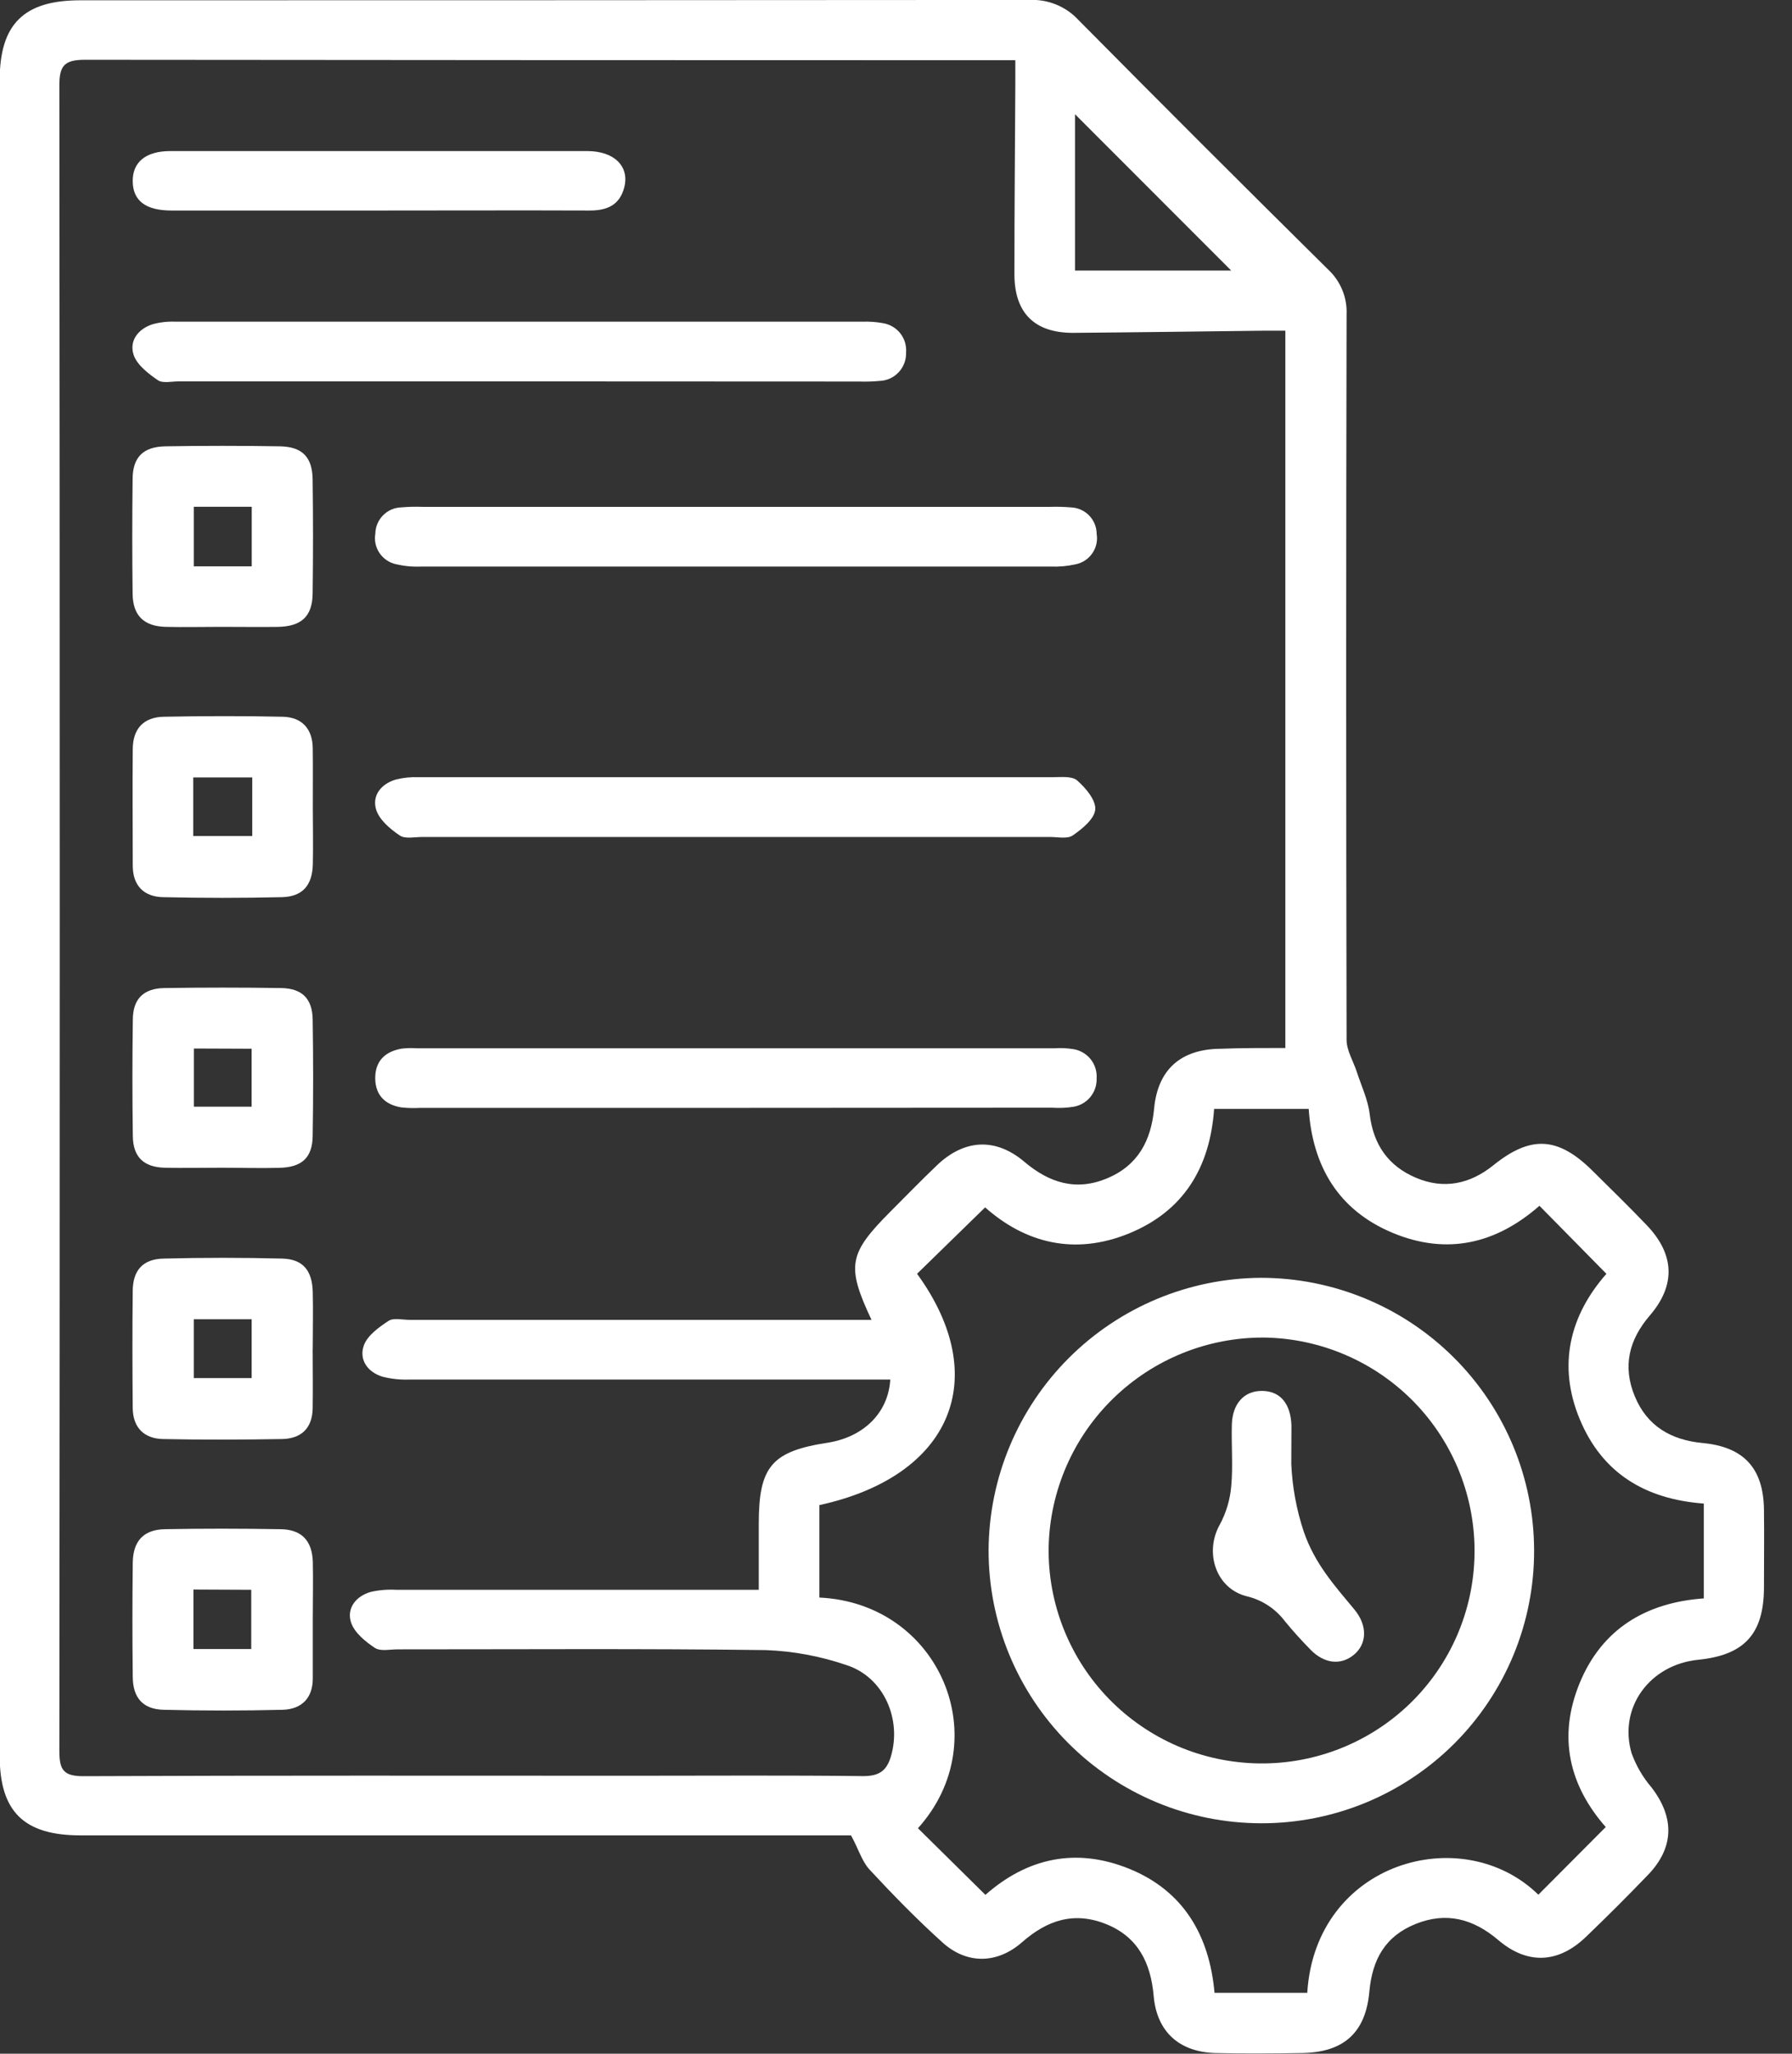
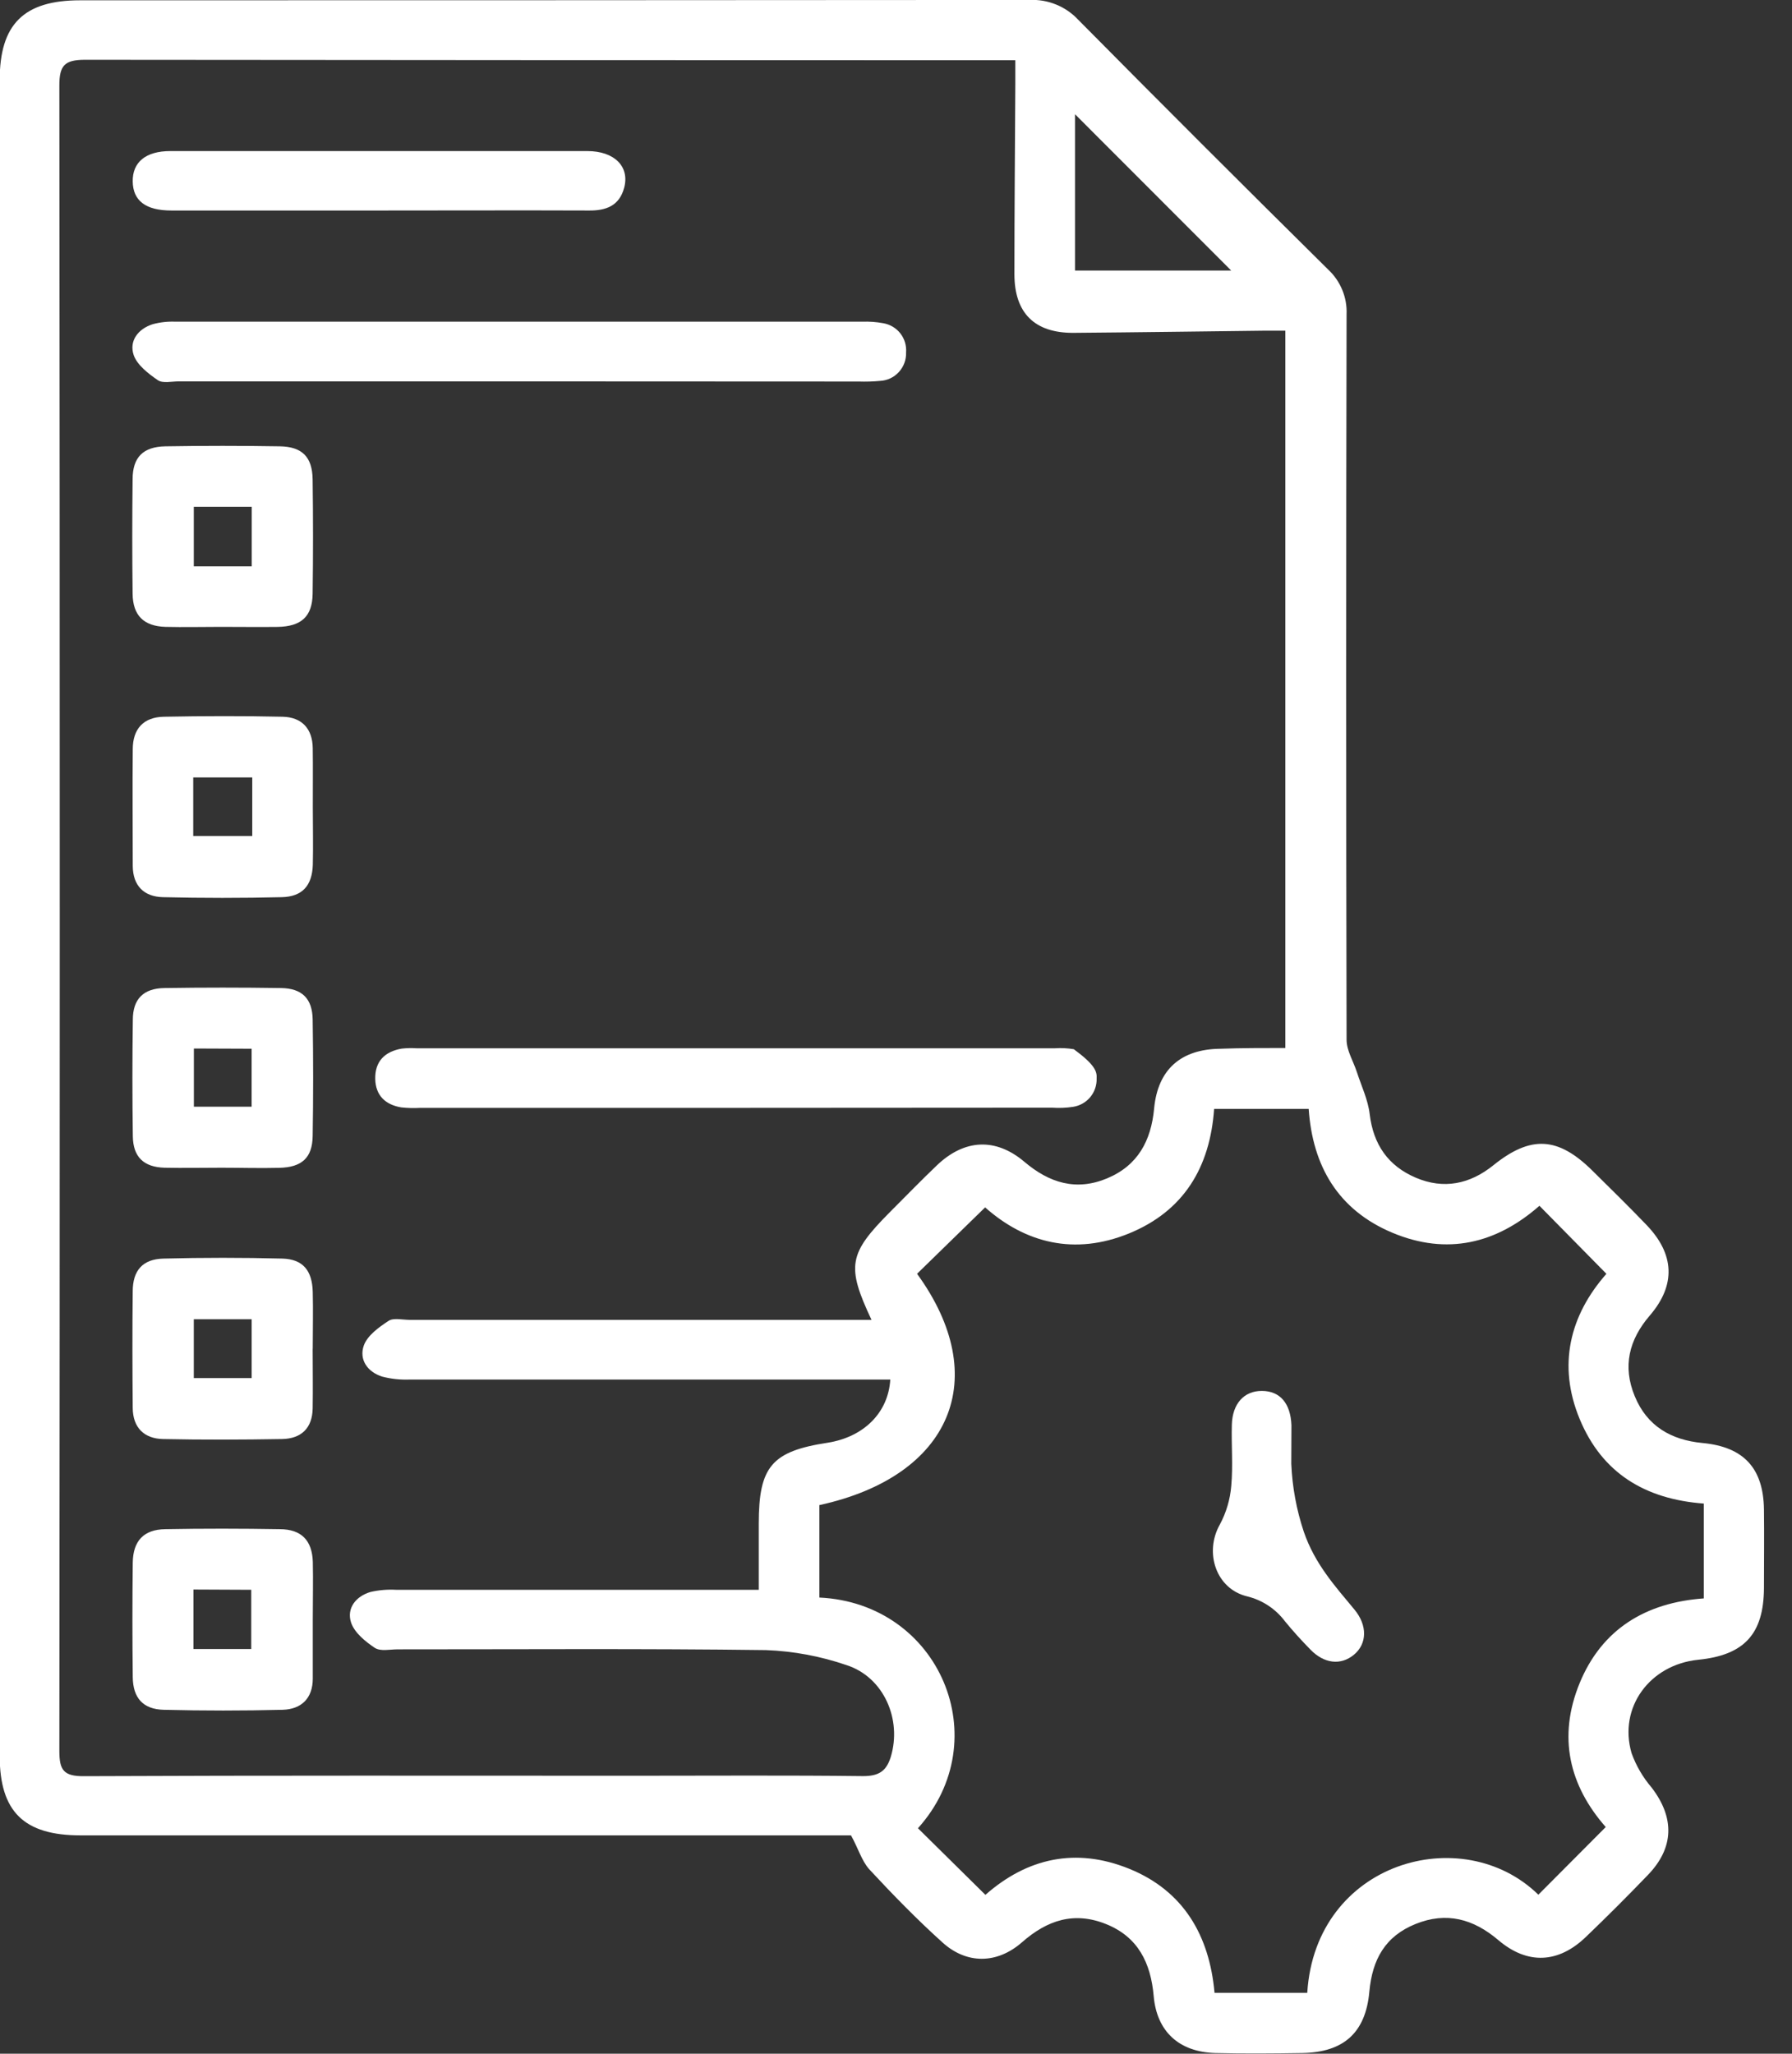
<svg xmlns="http://www.w3.org/2000/svg" width="48" height="55" viewBox="0 0 48 55" fill="none">
  <rect x="0" y="0" width="48" height="55" fill="#333333" stroke="none" />
  <g clip-path="url(#clip0_1303_800)">
    <path d="M22.795 49.153H2.157C0.642 49.153 -0.006 48.518 -0.008 47.029V2.146C-0.008 0.649 0.636 0.008 2.146 0.008C10.622 0.008 19.098 0.005 27.575 -0.001C27.819 -0.013 28.062 0.029 28.287 0.121C28.513 0.212 28.716 0.352 28.882 0.53C31.099 2.77 33.33 4.999 35.574 7.217C35.739 7.37 35.868 7.557 35.954 7.765C36.04 7.973 36.079 8.197 36.069 8.422C36.055 14.897 36.055 21.371 36.069 27.845C36.069 28.135 36.252 28.423 36.346 28.715C36.467 29.088 36.644 29.456 36.688 29.838C36.786 30.653 37.183 31.225 37.926 31.541C38.669 31.857 39.371 31.715 40.002 31.206C41.005 30.398 41.733 30.443 42.65 31.348C43.136 31.829 43.626 32.307 44.099 32.801C44.856 33.586 44.894 34.414 44.191 35.231C43.63 35.883 43.459 36.595 43.788 37.392C44.116 38.19 44.758 38.565 45.604 38.645C46.709 38.749 47.233 39.32 47.249 40.424C47.258 41.127 47.249 41.829 47.249 42.532C47.241 43.763 46.72 44.327 45.486 44.45C44.19 44.582 43.346 45.727 43.703 46.952C43.824 47.287 44.005 47.598 44.237 47.869C44.858 48.677 44.849 49.485 44.133 50.221C43.593 50.783 43.042 51.333 42.48 51.872C41.744 52.581 40.915 52.623 40.134 51.958C39.464 51.388 38.744 51.194 37.922 51.524C37.099 51.854 36.757 52.481 36.679 53.338C36.58 54.44 35.989 54.962 34.887 54.982C34.109 54.994 33.328 55 32.55 54.982C31.579 54.953 30.984 54.404 30.902 53.454C30.824 52.57 30.486 51.875 29.63 51.53C28.774 51.185 28.054 51.42 27.377 52.014C26.699 52.608 25.888 52.6 25.25 52.025C24.559 51.403 23.908 50.734 23.276 50.053C23.078 49.824 22.986 49.497 22.795 49.153ZM34.429 28.075V8.856H33.891C32.18 8.876 30.469 8.9 28.76 8.914C27.714 8.922 27.172 8.384 27.172 7.344C27.172 5.654 27.187 3.965 27.196 2.274V1.613H26.569C18.473 1.613 10.376 1.609 2.279 1.601C1.727 1.601 1.588 1.754 1.59 2.297C1.604 17.164 1.604 32.031 1.59 46.897C1.59 47.406 1.706 47.571 2.246 47.568C7.188 47.546 12.129 47.556 17.074 47.556C19.089 47.556 21.103 47.542 23.117 47.566C23.533 47.566 23.74 47.439 23.859 47.054C24.165 46.051 23.674 44.916 22.677 44.594C21.981 44.355 21.253 44.219 20.517 44.191C17.23 44.148 13.944 44.172 10.654 44.171C10.444 44.171 10.195 44.23 10.042 44.133C9.785 43.962 9.492 43.723 9.403 43.451C9.281 43.073 9.528 42.75 9.926 42.634C10.148 42.583 10.376 42.564 10.603 42.576C13.608 42.576 16.611 42.576 19.612 42.576H20.324V40.804C20.324 39.277 20.67 38.866 22.174 38.637C23.131 38.484 23.793 37.84 23.847 36.946H23.168C19.102 36.946 15.034 36.946 10.967 36.946C10.721 36.955 10.476 36.929 10.238 36.867C9.842 36.743 9.611 36.409 9.746 36.031C9.843 35.764 10.149 35.544 10.408 35.374C10.542 35.286 10.777 35.347 10.969 35.347H23.344C22.665 33.902 22.732 33.574 23.841 32.457C24.258 32.04 24.668 31.617 25.093 31.211C25.829 30.507 26.666 30.459 27.441 31.116C28.107 31.68 28.824 31.903 29.651 31.559C30.478 31.215 30.833 30.551 30.914 29.686C31.012 28.642 31.63 28.098 32.684 28.087C33.245 28.066 33.814 28.066 34.429 28.066V28.075ZM45.637 40.267C44.06 40.149 42.913 39.448 42.314 38.006C41.715 36.564 42.046 35.228 43.029 34.114L41.235 32.292C40.082 33.305 38.761 33.627 37.298 33.015C35.835 32.402 35.158 31.22 35.054 29.697H32.521C32.412 31.263 31.707 32.433 30.243 33.032C28.778 33.63 27.462 33.287 26.387 32.335L24.564 34.113C26.591 36.899 25.493 39.535 21.948 40.308V42.784C25.18 42.937 26.713 46.602 24.588 48.962L26.395 50.746C27.505 49.767 28.811 49.462 30.255 50.051C31.7 50.641 32.395 51.832 32.532 53.369H35.016C35.234 49.856 39.175 48.756 41.206 50.742L43.011 48.93C42.036 47.821 41.718 46.522 42.312 45.075C42.907 43.629 44.084 42.917 45.637 42.807V40.267ZM28.795 7.246H32.979L28.795 3.059V7.246Z" fill="white" />
    <path d="M13.897 10.214H4.786C4.596 10.214 4.36 10.272 4.228 10.182C3.973 10.006 3.675 9.778 3.581 9.51C3.453 9.132 3.696 8.809 4.089 8.683C4.288 8.629 4.494 8.606 4.7 8.615C10.833 8.615 16.964 8.615 23.094 8.615C23.283 8.608 23.472 8.621 23.658 8.656C23.84 8.687 24.003 8.784 24.116 8.928C24.229 9.073 24.284 9.255 24.27 9.438C24.277 9.632 24.208 9.82 24.077 9.963C23.946 10.107 23.764 10.192 23.57 10.201C23.381 10.219 23.191 10.224 23.001 10.218L13.897 10.214Z" fill="white" />
-     <path d="M19.693 29.67H11.259C11.088 29.68 10.917 29.676 10.747 29.657C10.323 29.586 10.06 29.338 10.051 28.894C10.042 28.42 10.311 28.161 10.76 28.083C10.892 28.068 11.025 28.065 11.158 28.074H28.254C28.424 28.062 28.595 28.071 28.763 28.099C28.943 28.131 29.105 28.229 29.218 28.372C29.33 28.516 29.386 28.696 29.374 28.878C29.381 29.061 29.321 29.239 29.205 29.38C29.089 29.521 28.925 29.614 28.744 29.642C28.557 29.671 28.367 29.678 28.177 29.665L19.693 29.67Z" fill="white" />
-     <path d="M19.747 13.574H28.122C28.312 13.568 28.502 13.573 28.692 13.589C28.875 13.597 29.049 13.676 29.176 13.808C29.303 13.94 29.374 14.116 29.375 14.299C29.405 14.481 29.363 14.667 29.258 14.818C29.154 14.97 28.995 15.075 28.814 15.112C28.593 15.162 28.367 15.182 28.14 15.173C22.52 15.173 16.898 15.173 11.277 15.173C11.05 15.183 10.823 15.161 10.602 15.109C10.423 15.069 10.266 14.961 10.164 14.809C10.061 14.656 10.022 14.47 10.054 14.289C10.057 14.105 10.132 13.93 10.261 13.8C10.39 13.669 10.564 13.594 10.748 13.588C10.937 13.572 11.127 13.567 11.316 13.574H19.747Z" fill="white" />
-     <path d="M19.636 22.415H11.319C11.11 22.415 10.852 22.474 10.708 22.375C10.453 22.204 10.167 21.962 10.078 21.691C9.956 21.309 10.205 20.994 10.602 20.877C10.802 20.827 11.008 20.806 11.214 20.814C16.873 20.814 22.532 20.814 28.191 20.814C28.415 20.814 28.71 20.779 28.85 20.899C29.079 21.099 29.357 21.426 29.337 21.678C29.317 21.93 28.989 22.198 28.735 22.373C28.591 22.474 28.33 22.415 28.123 22.415H19.636Z" fill="white" />
+     <path d="M19.693 29.67H11.259C11.088 29.68 10.917 29.676 10.747 29.657C10.323 29.586 10.06 29.338 10.051 28.894C10.042 28.42 10.311 28.161 10.76 28.083C10.892 28.068 11.025 28.065 11.158 28.074H28.254C28.424 28.062 28.595 28.071 28.763 28.099C29.33 28.516 29.386 28.696 29.374 28.878C29.381 29.061 29.321 29.239 29.205 29.38C29.089 29.521 28.925 29.614 28.744 29.642C28.557 29.671 28.367 29.678 28.177 29.665L19.693 29.67Z" fill="white" />
    <path d="M10.176 5.638C8.314 5.638 6.452 5.638 4.591 5.638C3.903 5.638 3.562 5.376 3.555 4.86C3.547 4.344 3.903 4.046 4.562 4.046C8.286 4.046 12.01 4.046 15.733 4.046C16.457 4.046 16.87 4.461 16.719 5.027C16.589 5.515 16.23 5.645 15.762 5.638C13.9 5.631 12.038 5.638 10.176 5.638Z" fill="white" />
    <path d="M5.905 16.788C5.413 16.788 4.919 16.8 4.427 16.788C3.85 16.769 3.558 16.482 3.552 15.9C3.54 14.882 3.54 13.86 3.552 12.835C3.552 12.247 3.833 11.964 4.43 11.953C5.449 11.936 6.472 11.936 7.499 11.953C8.097 11.964 8.365 12.241 8.374 12.836C8.388 13.854 8.388 14.877 8.374 15.903C8.365 16.514 8.068 16.777 7.44 16.789C6.935 16.795 6.417 16.788 5.905 16.788ZM6.743 15.167V13.572H5.191V15.167H6.743Z" fill="white" />
    <path d="M8.375 36.127C8.375 36.657 8.384 37.188 8.375 37.718C8.366 38.248 8.069 38.53 7.553 38.539C6.492 38.557 5.429 38.561 4.368 38.539C3.861 38.529 3.56 38.234 3.555 37.708C3.546 36.667 3.543 35.625 3.555 34.585C3.555 34.023 3.822 33.72 4.379 33.706C5.44 33.679 6.501 33.679 7.563 33.706C8.114 33.722 8.361 34.024 8.377 34.594C8.39 35.106 8.377 35.616 8.377 36.121L8.375 36.127ZM6.741 35.33H5.191V36.906H6.741V35.33Z" fill="white" />
    <path d="M8.379 21.629C8.379 22.14 8.391 22.651 8.379 23.157C8.362 23.716 8.099 24.015 7.547 24.027C6.486 24.052 5.425 24.052 4.363 24.027C3.858 24.015 3.559 23.722 3.556 23.19C3.556 22.149 3.545 21.109 3.556 20.067C3.556 19.515 3.848 19.206 4.387 19.195C5.448 19.175 6.511 19.172 7.572 19.195C8.081 19.207 8.37 19.511 8.377 20.035C8.385 20.559 8.377 21.099 8.379 21.629ZM6.757 20.821H5.176V22.39H6.757V20.821Z" fill="white" />
    <path d="M8.378 43.363C8.378 43.893 8.378 44.423 8.378 44.953C8.378 45.483 8.072 45.776 7.569 45.79C6.508 45.816 5.447 45.816 4.385 45.79C3.831 45.776 3.562 45.472 3.556 44.916C3.544 43.893 3.544 42.87 3.556 41.849C3.564 41.266 3.85 40.962 4.423 40.953C5.446 40.934 6.47 40.936 7.493 40.953C8.077 40.953 8.361 41.258 8.379 41.829C8.39 42.339 8.378 42.851 8.378 43.363ZM5.181 42.569V44.163H6.73V42.576L5.181 42.569Z" fill="white" />
    <path d="M5.937 31.273C5.426 31.273 4.914 31.284 4.408 31.273C3.849 31.257 3.566 30.985 3.558 30.432C3.543 29.391 3.543 28.35 3.558 27.31C3.558 26.754 3.844 26.47 4.401 26.461C5.443 26.445 6.485 26.445 7.527 26.461C8.09 26.468 8.366 26.743 8.375 27.302C8.392 28.344 8.392 29.385 8.375 30.426C8.366 31.009 8.083 31.263 7.476 31.276C6.961 31.289 6.449 31.273 5.937 31.273ZM5.193 28.08V29.639H6.74V28.086L5.193 28.08Z" fill="white" />
-     <path d="M33.782 48.829C32.821 48.828 31.87 48.638 30.983 48.269C30.096 47.9 29.29 47.36 28.612 46.68C27.934 46 27.397 45.193 27.031 44.306C26.665 43.418 26.478 42.467 26.48 41.507C26.492 39.579 27.264 37.734 28.628 36.37C29.992 35.007 31.838 34.234 33.768 34.221C35.708 34.22 37.569 34.988 38.942 36.357C40.315 37.725 41.089 39.583 41.092 41.521C41.095 42.481 40.907 43.432 40.541 44.319C40.174 45.207 39.636 46.013 38.957 46.693C38.278 47.371 37.471 47.91 36.583 48.277C35.694 48.643 34.743 48.831 33.782 48.829ZM33.727 47.226C35.235 47.246 36.69 46.668 37.772 45.618C38.853 44.568 39.474 43.132 39.496 41.625C39.508 40.874 39.372 40.128 39.095 39.429C38.818 38.731 38.406 38.094 37.883 37.555C37.359 37.016 36.734 36.585 36.044 36.288C35.354 35.99 34.611 35.831 33.86 35.821C32.353 35.812 30.903 36.396 29.823 37.447C28.743 38.497 28.12 39.93 28.089 41.435C28.077 42.185 28.214 42.931 28.492 43.628C28.769 44.325 29.181 44.961 29.705 45.499C30.229 46.037 30.854 46.466 31.544 46.763C32.234 47.059 32.976 47.216 33.727 47.226Z" fill="white" />
    <path d="M34.588 39.205C34.615 39.823 34.727 40.434 34.923 41.021C35.218 41.88 35.748 42.465 36.28 43.106C36.632 43.531 36.62 44.023 36.265 44.316C35.91 44.609 35.465 44.553 35.1 44.177C34.861 43.932 34.631 43.681 34.413 43.413C34.164 43.084 33.809 42.851 33.408 42.753C32.568 42.552 32.253 41.574 32.674 40.829C32.846 40.509 32.95 40.158 32.98 39.796C33.03 39.251 32.98 38.698 32.996 38.148C33.013 37.598 33.317 37.247 33.804 37.25C34.29 37.253 34.568 37.586 34.592 38.167C34.592 38.185 34.592 38.203 34.592 38.223L34.588 39.205Z" fill="white" />
  </g>
  <defs>
    <clipPath id="clip0_1303_800">
      <rect width="47.266" height="55" fill="white" />
    </clipPath>
  </defs>
</svg>